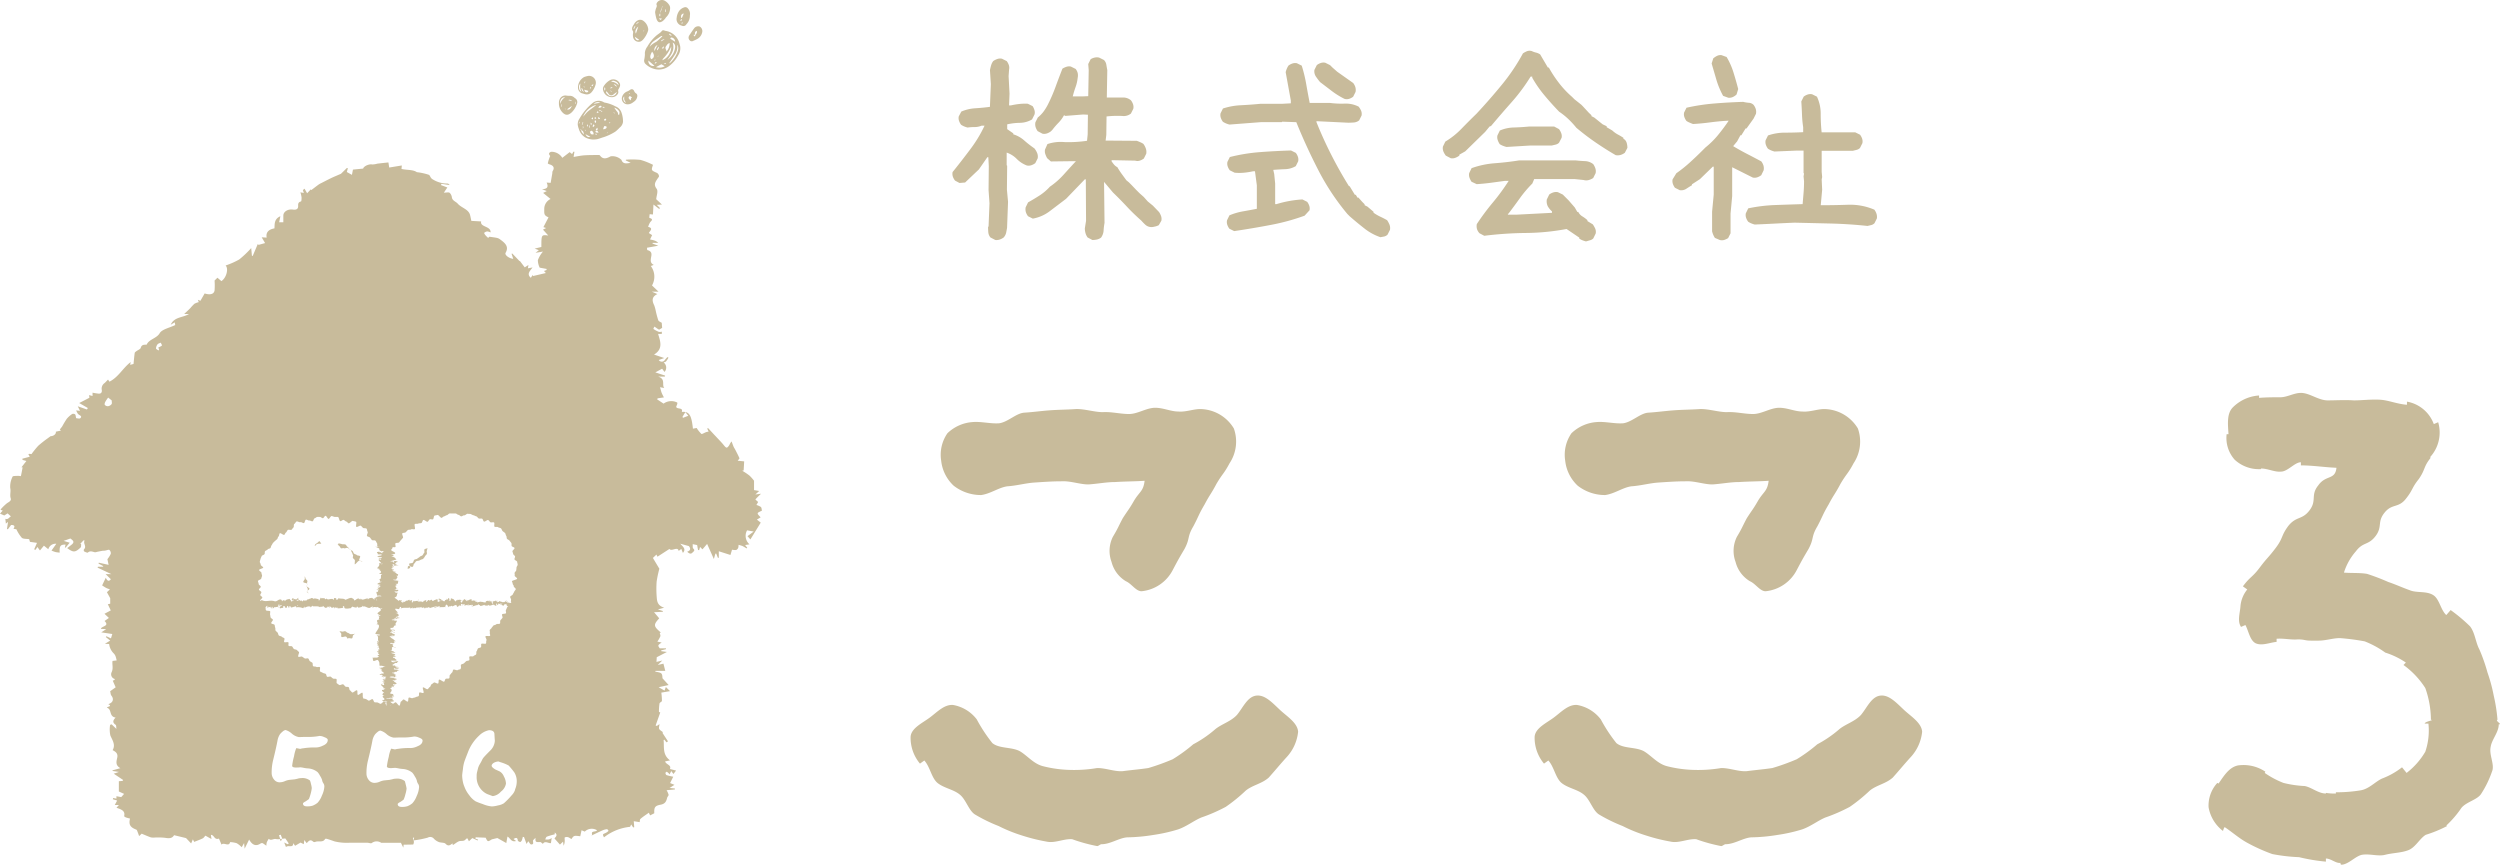
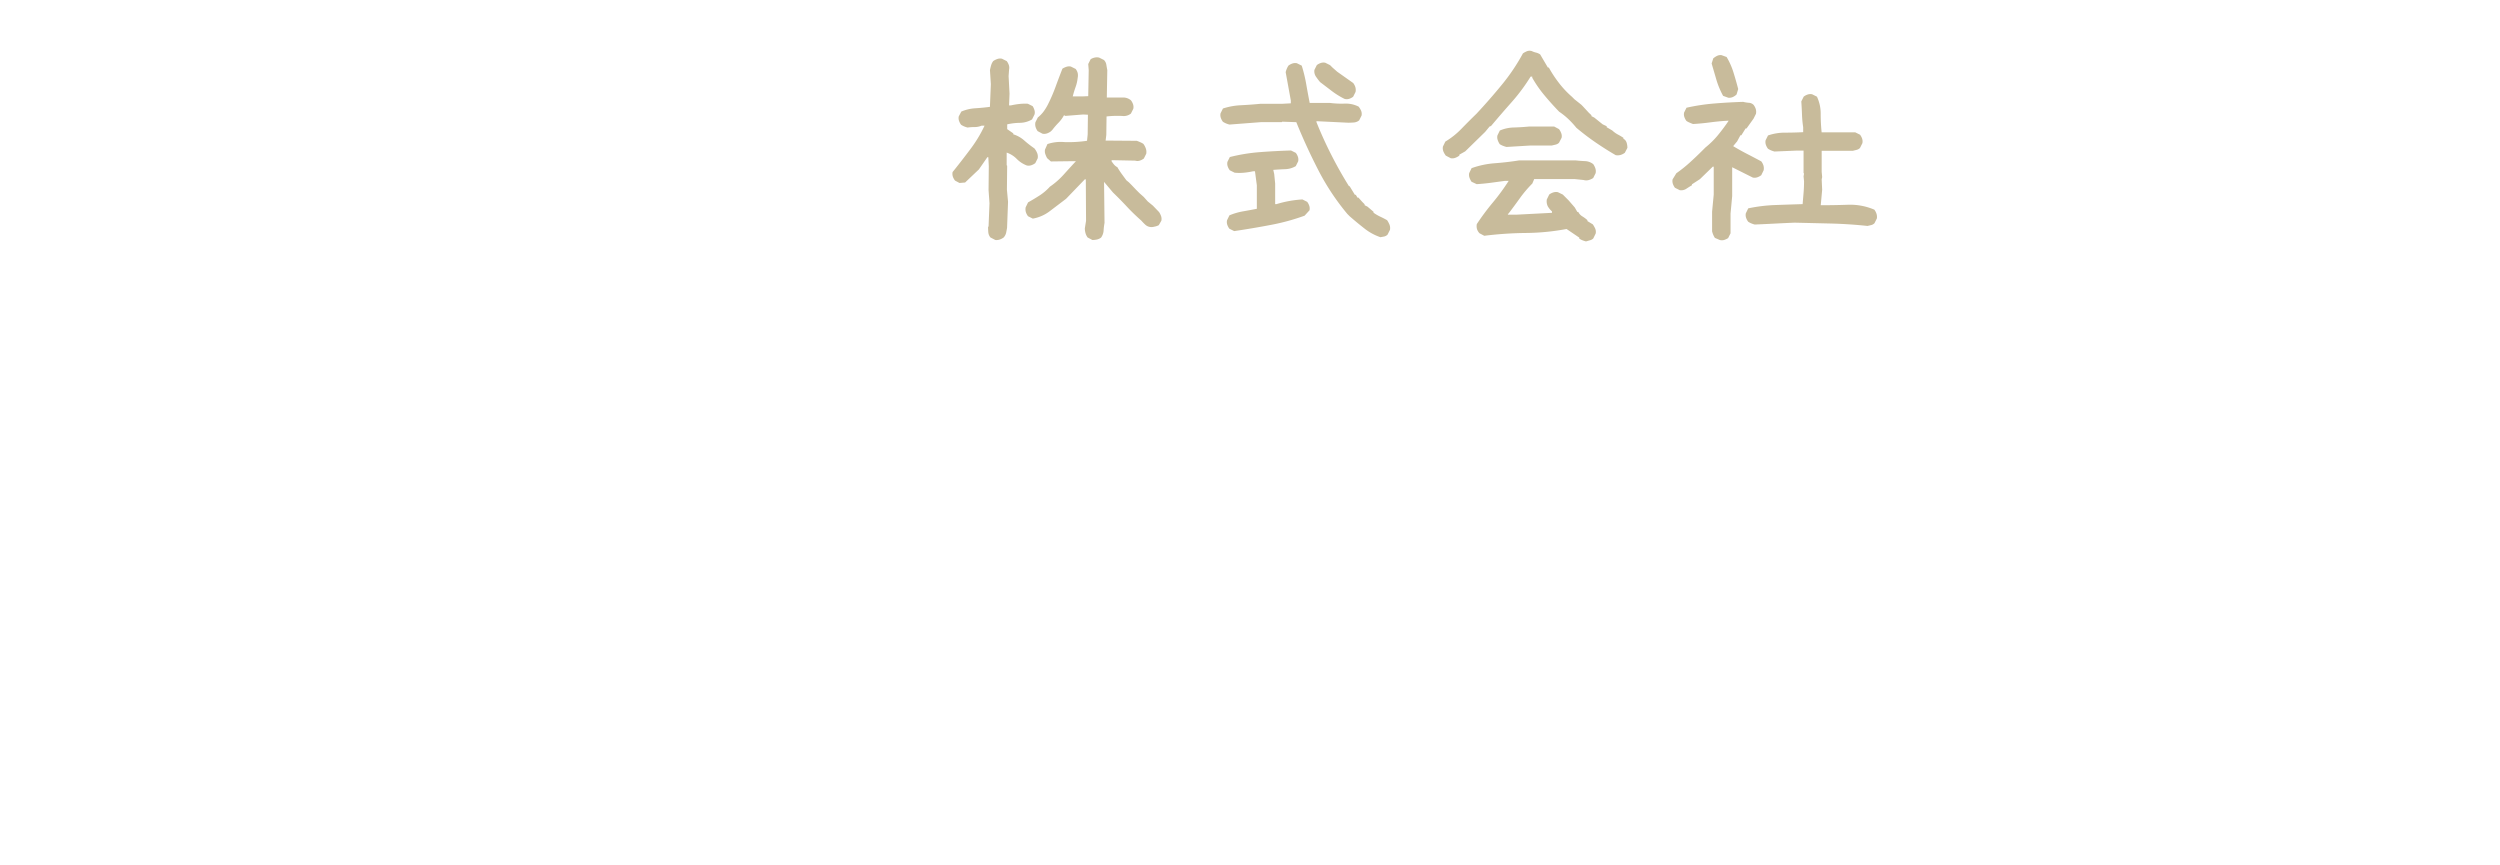
<svg xmlns="http://www.w3.org/2000/svg" data-name="コンポーネント 25 – 2" width="104.162" height="36.026">
  <defs>
    <clipPath id="a">
-       <path data-name="長方形 1414" fill="#c8bb9b" d="M0 0h31.742v35.363H0z" />
-     </clipPath>
+       </clipPath>
  </defs>
-   <path data-name="パス 711" d="M54.086 30.488c-.026-.364-.442-.624-.728-.884-.312-.286-.624-.65-.988-.624-.39.026-.572.494-.832.806-.26.286-.676.39-.936.624a4.809 4.809 0 01-.884.6 6.553 6.553 0 01-.858.624 9.2 9.2 0 01-1.014.366c-.338.052-.676.078-1.066.13-.338.026-.7-.13-1.066-.13a5.775 5.775 0 01-1.144.078 5.043 5.043 0 01-1.118-.156c-.39-.1-.65-.442-.962-.624-.338-.182-.858-.1-1.144-.338a6.486 6.486 0 01-.65-.988 1.588 1.588 0 00-.988-.6c-.364-.026-.65.286-.962.52s-.78.442-.806.806a1.68 1.68 0 00.39 1.118l.182-.13c.234.26.286.676.52.91.26.234.676.286.936.494.286.208.39.7.676.858a6.573 6.573 0 00.962.468 6.208 6.208 0 00.962.39 7.6 7.6 0 001.04.26c.338.078.728-.13 1.066-.1a6.81 6.81 0 001.04.286c.052 0 .13-.078.182-.078.364 0 .728-.26 1.066-.286a7.4 7.4 0 001.092-.1 6.721 6.721 0 001.04-.234c.364-.13.65-.364.962-.494a7.036 7.036 0 001.014-.442 6.76 6.76 0 00.832-.676c.286-.234.676-.286.962-.546.234-.26.468-.546.728-.832a1.831 1.831 0 00.494-1.076zm-2.678-12.636a1.661 1.661 0 00-1.326-.806c-.312-.026-.65.13-.988.1-.312 0-.624-.156-.962-.156-.364 0-.728.26-1.092.26s-.728-.1-1.092-.078c-.338 0-.728-.13-1.092-.13-.364.026-.728.026-1.092.052s-.728.078-1.092.1c-.338.026-.676.39-1.04.442-.364.026-.728-.078-1.092-.052a1.682 1.682 0 00-1.066.468 1.575 1.575 0 00-.26 1.144 1.666 1.666 0 00.52 1.04 1.846 1.846 0 001.144.39c.39-.052.728-.312 1.092-.364.39-.026.754-.13 1.118-.156.39-.026.754-.052 1.118-.052.39-.026.78.13 1.144.13.39-.026.754-.1 1.118-.1.39-.026.858-.026 1.222-.052-.052.442-.208.442-.442.832-.208.364-.234.364-.468.728-.208.39-.182.39-.416.78a1.319 1.319 0 00-.052 1.04 1.314 1.314 0 00.6.806c.234.1.416.416.65.416a1.644 1.644 0 001.3-.884c.234-.442.234-.442.494-.884.234-.442.1-.494.364-.936.234-.442.208-.468.468-.91.234-.442.26-.416.494-.858.26-.442.312-.416.546-.858a1.631 1.631 0 00.18-1.452zm28.678 12.636c-.026-.364-.442-.624-.728-.884-.312-.286-.624-.65-.988-.624-.39.026-.572.494-.832.806-.26.286-.676.39-.936.624a4.809 4.809 0 01-.884.6 6.553 6.553 0 01-.858.624 9.2 9.2 0 01-1.014.366c-.338.052-.676.078-1.066.13-.338.026-.7-.13-1.066-.13a5.775 5.775 0 01-1.144.078 5.043 5.043 0 01-1.118-.156c-.39-.1-.65-.442-.962-.624-.338-.182-.858-.1-1.144-.338a6.486 6.486 0 01-.65-.988 1.588 1.588 0 00-.988-.6c-.364-.026-.65.286-.962.52s-.78.442-.806.806a1.68 1.68 0 00.39 1.118l.182-.13c.234.26.286.676.52.91.26.234.676.286.936.494.286.208.39.7.676.858a6.573 6.573 0 00.962.468 6.208 6.208 0 00.962.39 7.6 7.6 0 001.04.26c.338.078.728-.13 1.066-.1a6.81 6.81 0 001.04.286c.052 0 .13-.078.182-.078.364 0 .728-.26 1.066-.286a7.4 7.4 0 001.092-.1 6.721 6.721 0 001.04-.234c.364-.13.65-.364.962-.494a7.036 7.036 0 001.014-.442 6.76 6.76 0 00.832-.676c.286-.234.676-.286.962-.546.234-.26.468-.546.728-.832a1.831 1.831 0 00.494-1.076zm-2.678-12.636a1.661 1.661 0 00-1.326-.806c-.312-.026-.65.13-.988.1-.312 0-.624-.156-.962-.156-.364 0-.728.26-1.092.26s-.728-.1-1.092-.078c-.338 0-.728-.13-1.092-.13-.364.026-.728.026-1.092.052s-.728.078-1.092.1c-.338.026-.676.39-1.04.442-.364.026-.728-.078-1.092-.052a1.682 1.682 0 00-1.066.468 1.575 1.575 0 00-.26 1.144 1.666 1.666 0 00.52 1.04 1.846 1.846 0 001.144.39c.39-.052.728-.312 1.092-.364.39-.026.754-.13 1.118-.156.39-.026.754-.052 1.118-.052.39-.026.78.13 1.144.13.39-.026.754-.1 1.118-.1.39-.026.858-.026 1.222-.052-.052.442-.208.442-.442.832-.208.364-.234.364-.468.728-.208.39-.182.39-.416.78a1.319 1.319 0 00-.052 1.04 1.314 1.314 0 00.6.806c.234.1.416.416.65.416a1.644 1.644 0 001.3-.884c.234-.442.234-.442.494-.884.234-.442.1-.494.364-.936.234-.442.208-.468.468-.91.234-.442.26-.416.494-.858.26-.442.312-.416.546-.858a1.631 1.631 0 00.18-1.452zm26.702 12.324h.052c0-.052-.13-.1-.13-.182h.026a6.836 6.836 0 00-.158-1.014 6.6 6.6 0 00-.26-.962 7.072 7.072 0 00-.338-.962c-.156-.286-.182-.7-.39-.962a6.924 6.924 0 00-.806-.676l-.182.208c-.234-.208-.286-.676-.546-.832-.286-.182-.7-.078-.988-.208-.286-.1-.572-.234-.884-.338a8.9 8.9 0 00-.884-.338c-.312-.052-.624-.026-.962-.052a2.44 2.44 0 01.494-.884c.312-.416.52-.234.832-.65.286-.39.052-.572.364-.962s.572-.182.884-.572.234-.442.546-.832c.286-.416.182-.494.494-.884l-.026-.026a1.519 1.519 0 00.338-1.456l-.182.078a1.462 1.462 0 00-1.118-.936v.13c-.39-.026-.754-.182-1.092-.208-.39-.026-.78.026-1.118.026-.39-.026-.754 0-1.092 0-.39 0-.754-.312-1.118-.312-.286 0-.572.182-.858.182s-.6 0-.884.026v-.1a1.7 1.7 0 00-1.092.494c-.26.26-.208.7-.182 1.118h-.078a1.362 1.362 0 00.338 1.066 1.49 1.49 0 001.092.39v-.026c.286 0 .572.156.832.13.286 0 .572-.39.832-.39v.13c.494 0 .962.078 1.482.1-.052.52-.442.286-.754.728-.338.416-.052.624-.364 1.04s-.546.234-.884.65c-.312.416-.208.494-.52.91s-.364.416-.676.832-.39.364-.7.78l.182.13a1.273 1.273 0 00-.286.728c-.026.286-.13.6.026.832l.182-.078c.13.234.182.624.416.754.26.13.6-.026.884-.052v-.13c.286-.026.6.052.884.026.286 0 .286.052.546.052h.316c.338 0 .676-.13.962-.1a9.59 9.59 0 01.962.13 3.847 3.847 0 01.858.468 3.3 3.3 0 01.858.416l-.1.1a3.53 3.53 0 01.91.962 4.027 4.027 0 01.234 1.326h.052c0 .026-.312.078-.312.156h.156a2.745 2.745 0 01-.13 1.17 3.084 3.084 0 01-.78.884l-.19-.234a3.164 3.164 0 01-.832.468c-.286.13-.546.442-.91.494a6.177 6.177 0 01-1.014.078v.052a2.237 2.237 0 01-.416-.026v.026c-.312 0-.6-.26-.884-.312a4.515 4.515 0 01-.884-.13 3.715 3.715 0 01-.78-.416l.026-.052a1.634 1.634 0 00-1.144-.26c-.364.078-.572.416-.806.754l-.052-.026a1.4 1.4 0 00-.364 1.014 1.588 1.588 0 00.6.988c.052-.182.078-.156.078-.156.312.208.6.468.936.65a7.474 7.474 0 001.04.468 7.328 7.328 0 001.118.13 7.715 7.715 0 001.116.186v-.13c.208 0 .416.208.6.182l.026.078c.312 0 .6-.364.884-.416.312-.052.676.078.962 0 .312-.078.65-.078.936-.182.312-.1.494-.494.754-.65a5.265 5.265 0 00.884-.364l-.026-.026a4.193 4.193 0 00.624-.728c.208-.26.676-.338.832-.6a4.2 4.2 0 00.442-.91c.13-.286-.13-.7-.052-1.04.05-.314.336-.6.336-.938z" fill="#c8bb9b" />
  <path data-name="パス 712" d="M45.514 10l-.2-.107a.568.568 0 01-.084-.171.7.7 0 01-.03-.21l.05-.312-.01-1.729h-.04l-.781.811-.659.5a1.65 1.65 0 01-.728.327l-.2-.1a.583.583 0 01-.088-.166.425.425 0 01-.01-.205l.1-.205q.244-.137.479-.288a2.173 2.173 0 00.43-.366 3.213 3.213 0 00.571-.5q.259-.288.513-.562h-.251l-.791.01-.156-.137a1.038 1.038 0 01-.078-.176.356.356 0 01-.01-.186l.1-.225a1.724 1.724 0 01.708-.083 5.227 5.227 0 00.942-.054l.027-.266.01-.82-.2-.01-.742.059-.054-.029a1.377 1.377 0 01-.229.313 3.187 3.187 0 00-.259.3l-.059.059a.583.583 0 01-.166.088.356.356 0 01-.186.01l-.2-.107a.583.583 0 01-.083-.163.425.425 0 01-.01-.205l.1-.2a1.333 1.333 0 00.249-.259 2.135 2.135 0 00.181-.3 6.891 6.891 0 00.313-.728q.137-.376.283-.747a.774.774 0 01.166-.078.356.356 0 01.186-.01l.2.1a.5.5 0 01.083.166.475.475 0 010 .205 1.613 1.613 0 01-.088.386q-.068.19-.117.386h.43l.215-.01.02-1.084-.02-.254.1-.2a.491.491 0 01.165-.068.417.417 0 01.19 0l.2.1a.354.354 0 01.1.2q.02.122.039.22l-.02 1.143h.669a.5.5 0 01.337.117.583.583 0 01.088.166.356.356 0 01.01.186l-.1.2a.478.478 0 01-.356.1 4.09 4.09 0 00-.659.02l-.01.771-.029.234 1.3.01q.078.029.146.059a.787.787 0 01.127.068.713.713 0 01.1.186.437.437 0 01.02.225l-.1.2a.568.568 0 01-.171.088.317.317 0 01-.19 0l-.977-.02-.01.039a1.21 1.21 0 00.107.146.435.435 0 00.137.107 3.217 3.217 0 00.176.273l.2.273.107.088.1.1.205.215.137.137.176.156.166.186.215.176.254.264a.739.739 0 01.088.176.356.356 0 01.01.186l-.107.186a.583.583 0 01-.181.062.425.425 0 01-.205.01.379.379 0 01-.186-.1q-.088-.083-.156-.161-.332-.293-.6-.581t-.581-.591L46 7.578l.02 1.709a2.561 2.561 0 00-.038.313.562.562 0 01-.107.3.429.429 0 01-.175.08.922.922 0 01-.186.02zm-4.043 0l-.205-.107a.385.385 0 01-.088-.21q-.01-.112-.01-.229l.02-.02.039-.967-.039-.547.01-1-.02-.371h-.039l-.352.508-.576.547-.234.02-.186-.1a.568.568 0 01-.091-.166.377.377 0 01-.01-.19q.371-.459.732-.942a5.522 5.522 0 00.6-.991H40.9a.736.736 0 01-.293.059 2.074 2.074 0 00-.293.02.966.966 0 01-.146-.049.787.787 0 01-.123-.065.583.583 0 01-.088-.166.356.356 0 01-.01-.186l.107-.2a1.754 1.754 0 01.586-.137q.313-.02.605-.059l.039-.947-.038-.585q.02-.1.049-.2a.557.557 0 01.088-.176.739.739 0 01.176-.088.356.356 0 01.186-.01l.2.1a.583.583 0 01.088.166.356.356 0 01.01.186l-.02.273.039.732-.02.488h.078a3.3 3.3 0 01.352-.059 2.115 2.115 0 01.352-.01l.2.1a.583.583 0 01.076.168.3.3 0 010 .186l-.1.2a1.028 1.028 0 01-.508.142 2.541 2.541 0 00-.527.063v.2l.254.176v.039a1.239 1.239 0 01.459.259 4.3 4.3 0 00.42.327.777.777 0 01.117.2.394.394 0 01.02.215l-.1.2a.583.583 0 01-.166.088.356.356 0 01-.186.01 1.171 1.171 0 01-.42-.273 1.066 1.066 0 00-.42-.264v.527l.02.02-.01 1 .047.503-.041 1.084q-.02.117-.039.21a.463.463 0 01-.1.19.583.583 0 01-.166.088.441.441 0 01-.183.02zm16.045-.117a2.211 2.211 0 01-.664-.361q-.313-.244-.615-.508l-.1-.1a9.88 9.88 0 01-1.209-1.824q-.508-.986-.918-2l-.586-.02-.02.02h-.879l-1.3.1a.966.966 0 01-.146-.049.787.787 0 01-.127-.068.583.583 0 01-.088-.166.356.356 0 01-.01-.186l.1-.2a2.811 2.811 0 01.757-.137q.405-.02.8-.059h.9l.371-.02v-.117l-.215-1.182a.966.966 0 01.049-.146.787.787 0 01.068-.127.583.583 0 01.166-.088.356.356 0 01.186-.01l.2.1a5.909 5.909 0 01.186.762q.068.391.146.791h.84a3.786 3.786 0 00.615.029 1.174 1.174 0 01.586.127.854.854 0 01.1.166.354.354 0 01.02.205l-.1.2a.4.4 0 01-.22.088q-.122.01-.239.01l-1.32-.064v.039q.273.684.615 1.357t.732 1.3l.039.02.215.352h.039l.068.117h.042l.156.176.1.1v.039l.117.059.254.215v.039a1.787 1.787 0 00.283.166q.146.068.283.146a1.01 1.01 0 01.1.186.394.394 0 01.02.215l-.1.2a.29.29 0 01-.137.078zm-6.094-.254l-.2-.1a.583.583 0 01-.088-.166.356.356 0 01-.01-.186l.1-.205a2.663 2.663 0 01.566-.166q.283-.049.576-.107v-.977l-.078-.586h-.078a3.161 3.161 0 01-.371.059 2.057 2.057 0 01-.4 0l-.2-.1a.583.583 0 01-.088-.166.356.356 0 01-.01-.186l.1-.2a7.369 7.369 0 011.26-.205q.645-.049 1.289-.068l.2.1a.583.583 0 01.088.166.356.356 0 01.01.186l-.1.2a.927.927 0 01-.449.127q-.254.01-.488.029l.039.176.039.391v.859h.059a4.617 4.617 0 01.518-.127 4.818 4.818 0 01.557-.068l.2.1a.583.583 0 01.088.166.356.356 0 01.01.186l-.205.225a8.936 8.936 0 01-1.387.381q-.756.145-1.547.262zm4.6-5.508A3.272 3.272 0 0155.5 3.8l-.5-.381a2.747 2.747 0 01-.176-.234.39.39 0 01-.059-.273l.1-.2a.583.583 0 01.166-.088.356.356 0 01.186-.01l.2.1.1.1.2.176.664.469a.583.583 0 01.088.166.425.425 0 01.01.205l-.1.2a.583.583 0 01-.166.088.356.356 0 01-.192.003zm10.058 5.938a1.173 1.173 0 01-.151-.049.717.717 0 01-.129-.069V9.9l-.53-.359a9.638 9.638 0 01-1.7.166 15.108 15.108 0 00-1.729.117l-.2-.107a.485.485 0 01-.1-.166.461.461 0 01-.01-.215 10.032 10.032 0 01.669-.9 8.8 8.8 0 00.659-.9h-.156l-.576.078q-.293.039-.6.059l-.215-.1a.739.739 0 01-.088-.176.356.356 0 01-.01-.186l.1-.205a3.661 3.661 0 01.972-.205q.513-.039 1-.117h2.374q.176.02.376.029a.586.586 0 01.347.127.739.739 0 01.088.176.39.39 0 01.01.2l-.1.2a.631.631 0 01-.181.084.386.386 0 01-.22 0l-.371-.039h-1.687l-.078.186a4.885 4.885 0 00-.518.61q-.234.327-.479.649h-.02v.039h.342l1.494-.078v-.059a.852.852 0 01-.176-.215.478.478 0 01-.039-.283l.1-.205a.568.568 0 01.171-.088.377.377 0 01.19-.01l.205.1.244.244.254.293.107.186h.039a.447.447 0 00.171.186 1.406 1.406 0 01.21.156v.039l.225.137a1.186 1.186 0 01.1.176.354.354 0 01.02.205l-.1.205a.29.29 0 01-.142.078zm-5.635-3.467l-.205-.107a.8.8 0 01-.1-.171.374.374 0 01-.02-.21l.1-.205a3.258 3.258 0 00.674-.537q.313-.322.625-.625.547-.586 1.05-1.2a8.206 8.206 0 00.884-1.313.917.917 0 01.176-.093.306.306 0 01.2 0 .718.718 0 00.166.059.522.522 0 01.176.078l.322.547h.039a4.9 4.9 0 00.42.64 4.015 4.015 0 00.547.581l.1.1.283.225.059.059.259.28.107.1v.039l.117.059.352.283.166.078V5.3l.234.137a1.085 1.085 0 00.224.163 2.562 2.562 0 01.239.142v.039l.059.039a.326.326 0 01.083.151.745.745 0 01.024.19l-.107.205a.568.568 0 01-.171.088.448.448 0 01-.21.01q-.42-.244-.84-.532a9.972 9.972 0 01-.8-.61 3.714 3.714 0 00-.337-.366 2.855 2.855 0 00-.376-.3q-.322-.332-.615-.684a4.919 4.919 0 01-.508-.732v-.049h-.068a7.625 7.625 0 01-.786 1.06q-.444.5-.864 1l-.059.02-.186.225-.83.811-.244.137v.039a.668.668 0 01-.171.093.345.345 0 01-.188.016zm2.324-.469a1.173 1.173 0 01-.151-.049.717.717 0 01-.132-.068.739.739 0 01-.086-.176.356.356 0 01-.01-.186l.1-.205a1.544 1.544 0 01.586-.127q.322-.01.625-.039h1.055l.2.107a.668.668 0 01.093.171.345.345 0 01.015.19l-.107.205a.29.29 0 01-.137.078l-.166.039h-.889zM71.656 10l-.205-.088a.787.787 0 01-.068-.127.966.966 0 01-.049-.146v-.82l.068-.713V6.943h-.039l-.205.2-.332.322-.332.215v.039q-.117.068-.234.146a.39.39 0 01-.273.059l-.2-.1a.583.583 0 01-.088-.166.356.356 0 01-.01-.186l.156-.254a5.643 5.643 0 00.557-.444q.264-.239.518-.493l.137-.137a3.544 3.544 0 00.532-.527q.239-.293.435-.586h-.059q-.352.02-.713.068t-.713.068q-.078-.029-.146-.059a.787.787 0 01-.127-.068.583.583 0 01-.088-.166.356.356 0 01-.01-.186l.1-.2a8.471 8.471 0 011.162-.176q.6-.049 1.2-.068a1.468 1.468 0 00.234.039.3.3 0 01.2.088.583.583 0 01.088.166.425.425 0 01.01.205l-.1.2-.293.41h-.039l-.176.283h-.039l-.137.254-.166.2q.293.176.586.327t.586.308a.583.583 0 01.088.166.425.425 0 01.01.205l-.1.205a.583.583 0 01-.166.088.356.356 0 01-.186.01l-.859-.43v1.2l-.068.732v.82l-.1.2a.774.774 0 01-.166.078.356.356 0 01-.181.002zm6.152-.586q-.723-.078-1.489-.1l-1.548-.037q-.469.02-.83.039t-.83.039a.966.966 0 01-.146-.049.787.787 0 01-.127-.068.583.583 0 01-.088-.166.356.356 0 01-.01-.186l.1-.205a6.607 6.607 0 011.094-.137q.527-.02 1.172-.039l.039-.469q.02-.234.02-.488l-.02-.2.02-.117-.02-.02v-.937h-.273l-.937.039a.966.966 0 01-.146-.049.787.787 0 01-.127-.068.583.583 0 01-.088-.166.356.356 0 01-.01-.186l.1-.2a2.127 2.127 0 01.713-.117q.381 0 .752-.02V5.3a4.53 4.53 0 01-.049-.527q-.01-.273-.029-.547l.1-.2a.583.583 0 01.166-.088.356.356 0 01.186-.01l.2.1a1.676 1.676 0 01.156.723 7.273 7.273 0 00.039.762h1.4l.2.1a.583.583 0 01.088.166.356.356 0 01.01.186l-.1.2a.29.29 0 01-.137.078l-.156.039H75.9v.879l.02.215-.02.1.02.43-.059.645q.557 0 1.133-.02a2.561 2.561 0 011.1.205.583.583 0 01.088.166.425.425 0 01.018.198l-.1.2a.29.29 0 01-.137.078zm-5.8-5.342l-.215-.078a3.461 3.461 0 01-.278-.664l-.2-.684.068-.215a.824.824 0 01.151-.1.334.334 0 01.19-.034l.215.078a2.944 2.944 0 01.283.635q.107.342.2.7l-.068.225a.515.515 0 01-.156.107.361.361 0 01-.19.03z" fill="#c8bb9b" />
  <g data-name="グループ 1531" clip-path="url(#a)">
-     <path data-name="パス 457" d="M28.4 1.065a.143.143 0 00.2-.056.5.5 0 00.144-.369.327.327 0 00-.078-.282A.134.134 0 0028.5.31a.412.412 0 00-.207.152.6.6 0 00-.1.283.277.277 0 00.2.321M28.4.982l-.01-.014c.006-.008.011-.021.019-.024a.153.153 0 01.042 0l.005.018-.056.02m.071-.424c0 .008.014.018.012.023q-.033.081-.069.161c0 .005-.017 0-.033.007-.016-.114 0-.139.09-.191m-.062.232c.007.072.006.072-.082.065l.082-.065m-2.322 3.55a.329.329 0 00.226-.035.708.708 0 00.1-.067.313.313 0 00.141-.234.119.119 0 00-.058-.117.183.183 0 01-.073-.092c-.041-.09-.11-.1-.187-.041a.458.458 0 01-.1.054.361.361 0 00-.226.265.242.242 0 00.172.266m.165-.458v.017h-.044v-.022zm-.04.146c.025-.03.053-.02.08 0a.414.414 0 01.046.037c-.028.022-.055.036-.04.074 0 .008-.022.027-.037.044a.381.381 0 00-.045-.067.053.053 0 010-.084m-.2-.013a.511.511 0 000 .14.528.528 0 00.075.121.135.135 0 01-.109-.109.125.125 0 01.031-.151m-.521.03a.279.279 0 00.232-.107.141.141 0 00.04-.134.125.125 0 01.02-.106.735.735 0 00.043-.087.175.175 0 000-.141.3.3 0 00-.4-.137.7.7 0 00-.269.258.2.2 0 00-.019.18.367.367 0 00.361.274m.142-.66a.194.194 0 01.139.17.426.426 0 00-.311-.155c.058-.064.117-.038.172-.016m.061.231l-.132-.107c.085.008.117.033.132.107m-.177.016a.089.089 0 01-.1.04.1.1 0 01.1-.04m-.039.186l-.017.009-.03-.053.015-.008.032.052m-.21-.013c.025.029.053.057.075.088a.135.135 0 00.219.035l.133-.1a.225.225 0 01-.274.17c-.072-.013-.11-.072-.159-.116-.014-.013-.01-.047-.014-.071l.019-.008m-.071-.172a.149.149 0 010 .141.12.12 0 010-.141M27.61.879a.662.662 0 00.1-.1c.02-.021.032-.05.053-.069a.536.536 0 00.157-.356.221.221 0 00-.028-.13.528.528 0 00-.207-.2.243.243 0 00-.318.1c-.01.02-.023.049-.015.064.033.062 0 .111-.02.164s-.026.1-.038.149a1.765 1.765 0 00.058.287c.064.168.145.166.259.09m.115-.486h.023q0 .053-.006.106h-.025l.007-.107m-.112-.136c-.006.049-.007.05-.045.053l.045-.053m-.046.055a.357.357 0 01-.067.229l.067-.229M27.5.554a.221.221 0 010 .135c-.04-.049-.04-.06 0-.135m.079.221c-.057.073-.075.07-.118-.014l.118.014m-.708 1.454a1.313 1.313 0 01-.031.265.193.193 0 00.068.183.818.818 0 00.537.222.731.731 0 00.441-.153 1.381 1.381 0 00.377-.45.537.537 0 00.077-.364c-.007-.041-.023-.081-.032-.122a.7.7 0 00-.568-.522c-.043-.005-.09-.036-.126-.025s-.061.064-.1.092c-.052.043-.109.08-.162.123a1.761 1.761 0 00-.379.462.511.511 0 00-.107.288m.507-.126c0-.067.011-.091.084-.159a.212.212 0 01-.084.159m.062.224l-.021.037-.014-.006.022-.036zm-.168-.2a.224.224 0 01.127-.252l-.127.252m.026.353a.053.053 0 01.018.014.335.335 0 01-.026.038c-.01-.012-.02-.021-.019-.023a.135.135 0 01.027-.03m.055.113l.013.024-.08.041c0-.055.031-.067.067-.065m-.018.207l.229-.122.138.085a.466.466 0 01-.367.037m.242-.783l.078-.091c.009.09 0 .106-.078.091m.394-.074a.606.606 0 01-.37.57.305.305 0 01.033-.07 1.641 1.641 0 00.337-.5m-.314.718l.1-.04c-.011.045-.037.067-.1.04m.576-.789a.326.326 0 01.017.236 1.108 1.108 0 01-.32.51.252.252 0 01-.051.025c.088-.129.172-.244.247-.364a.591.591 0 00.1-.369.061.061 0 01.011-.038m-.425.627c.151-.213.325-.416.217-.724a.185.185 0 01.107.18.722.722 0 01-.324.543m.322-.756l-.2-.126c.01-.057.049-.056.083-.044a.173.173 0 01.116.17m-.243-.338l.109.065c-.08.045-.088-.029-.124-.046zm-.134.522c.06-.081.077-.112.151-.129a.548.548 0 01-.132.352c0-.075-.084-.135-.019-.223m-.059-.289l-.141.086-.01-.016a.188.188 0 01.15-.07m-.413.048c.087-.054.17-.115.256-.172A.1.1 0 0127.6 1.5a.28.28 0 01-.03.04c-.066.062-.131.125-.2.183a1.115 1.115 0 01-.114.067 1.113 1.113 0 00-.116.084.8.8 0 00-.071.078.47.47 0 01.208-.264m-.142.777c-.064-.074-.055-.153.034-.311.112.13.1.263-.034.311m.134.278a.2.2 0 01-.253-.22l.253.22m-.9-1.294a.726.726 0 00.006.077.237.237 0 00.32.2.375.375 0 00.119-.1A1.027 1.027 0 0027 1.287a.226.226 0 000-.123.486.486 0 00-.191-.293.215.215 0 00-.229-.025.375.375 0 00-.168.168c-.054.087-.118.169-.042.282.024.035 0 .1 0 .151m.454-.189h.015l-.012.054h-.012l.009-.055m-.373.274l.181.128c-.07.049-.156 0-.181-.128m.144-.424l-.1.291c-.05-.084-.012-.2.1-.291m.039-.2l-.123.109c.012-.063.021-.071.123-.109m-.155.163l-.062.143L26.4 1.2a.148.148 0 01.087-.133m-2.109 4.655a.739.739 0 00.333.092 1.131 1.131 0 00.169-.014c.1-.025.189-.063.284-.089a2.18 2.18 0 00.432-.2.5.5 0 00.1-.074c.044-.039.087-.08.127-.123a.361.361 0 00.135-.24 1.146 1.146 0 00-.058-.367.428.428 0 00-.263-.278 1.5 1.5 0 00-.448-.156.1.1 0 01-.037-.016.4.4 0 00-.475.046 2.4 2.4 0 00-.527.629.417.417 0 00-.078.268.746.746 0 00.045.17.6.6 0 00.264.354m-.171-.3a.129.129 0 01.1.086c.008.03.014.062.021.093a.376.376 0 01-.124-.179m.078-.057v-.115c.03.044.03.045 0 .115m.081.046l.013-.008.028.03-.025.012-.016-.034m.025.176l.209.111c-.092.033-.159 0-.209-.115m.1-.406v.1c-.052-.037-.045-.063 0-.1m.05.045h.017c.007.036.031.071-.008.111l-.009-.112m.037.261l.068-.039a.152.152 0 01.085.152c-.1.01-.123 0-.154-.113m.043-.273l-.015-.1c.052.027.07.056.015.1m.016-.27l.049-.048.022.012v.07l-.068-.034m.124.3c-.01.022-.023.058-.072.034l.025-.09c.042.01.059.031.047.056m.133.079v.1l-.075.009a.13.13 0 01.075-.106m-.038-.608l.029-.081.063.043-.092.037m-.083.332a.039.039 0 01.026-.03.04.04 0 01.031.025.067.067 0 01-.038.084.453.453 0 01-.019-.079m0-.094l.009-.075h.023l.036.065-.069.013m.084.652c-.032.016-.049.006-.049-.042l.063.02c-.007.01-.009.019-.014.022m-.022-.09a.053.053 0 01-.027-.039c0-.008.018-.025.03-.027.045-.01.06 0 .1.077a.671.671 0 01-.105-.01m.142-.559c-.027.006-.06-.018-.057-.039a.24.24 0 01.018-.043.764.764 0 01.06.058.049.049 0 01-.022.025m.044-.335c-.029.007-.044-.006-.047-.033l.014-.017c.014.01.029.02.042.031s0 .018-.009.019m.774.006c.039.053.007.1.006.152l-.021.008c-.01-.017-.029-.033-.028-.05a.144.144 0 00-.048-.1c-.036-.046-.068-.095-.111-.156a.363.363 0 01.2.142m-.221.051l.045.035-.01.015-.043-.038.009-.012m-.136.437c-.036.028-.054.026-.065-.017l.065.017m-.112.406l.005.014-.042.015v-.012zm-.048-.226a.079.079 0 01-.03.06.525.525 0 01-.1.034l-.014-.017.04-.114a.224.224 0 01.065 0c.018.006.044.024.043.036m-.045-.347c.011 0 .027.027.025.032a.5.5 0 01-.053.063c-.018-.024-.035-.037-.037-.051s.039-.052.065-.044m-.042-.459l-.008.017-.084-.038c.064-.04.064.014.089.019m-.131.184a.1.1 0 010-.031.157.157 0 01.019-.032c.021.032.018.049-.016.063m0-.244c0 .015-.005.042-.016.046a.713.713 0 01-.11.025c.013-.07.047-.087.089-.09.013 0 .036.011.037.019m-.052-.147l-.271.046a.243.243 0 01.271-.046m-.194.1l.008.015c-.092.069-.185.137-.275.207a.914.914 0 00-.112.1c-.048.052-.091.108-.14.159a.837.837 0 01.519-.484m-.532.706l.018.006-.037.113-.021-.001.037-.113m-.074.335l-.021-.051c.039.011.038.029.021.051m-.07-.35l.017.005-.018.07-.022-.008.023-.067m-7.8 23.809l-.036.019c.008-.009 0-.02.033-.019m.221-4.354l.028.023-.033-.012zm-.172 3.673c-.01 0-.02 0-.023-.008a.03.03 0 01.023.008m.094-.129c.008 0 0 0-.007.007l.007-.007m2.056-2.771c-.011.007-.021.01-.006 0h.006M16.5 28.372l.03.026-.012-.007zm-.06.277h-.081c.05 0 .07-.013.081 0m-.023-1.516c.012.007 0 .009-.007.014.014-.006.008-.009 0-.012h.011m-.021-.181v-.007h.018zm.023-.618c.049.011.017.028-.033.034-.013-.007.026-.021.033-.034m.17 1.519c.007 0 .008.007 0 0m-.093-.5a.317.317 0 01.039-.005.214.214 0 01-.039.005m-.009-.371c.03.017-.082.015-.1 0zm3.381-1.971v.038c0-.023-.02-.033 0-.038m-.4-.028l.038-.014-.01.005zm-.248.055a.012.012 0 01-.012.011s0-.007.012-.011m.99.022l.028.015c-.013 0-.03 0-.028-.015m.884-.044c0 .009.028.025 0 .033-.022-.014-.017-.018 0-.033m10.592-3.466c-.17-.175-.17-.175.057-.274-.016-.059-.012-.123-.047-.156a.644.644 0 00-.184-.082l.072-.125c-.047-.044-.119-.1-.113-.108.069-.081.15-.155.233-.236l-.237.032.159-.146-.213-.038v-.389a1.7 1.7 0 00-.194-.218 2.732 2.732 0 00-.3-.2l.061-.01.022-.379-.27-.027c.034-.049.08-.087.072-.107-.053-.124-.118-.244-.18-.365-.019-.037-.046-.072-.062-.11-.031-.073-.056-.148-.084-.222a.511.511 0 00-.092.147c-.1.15-.124.145-.24 0-.088-.109-.19-.21-.286-.314-.04-.044-.082-.087-.123-.13l-.238-.258-.038.019.06.127a.621.621 0 00-.1.02c-.071.025-.18.094-.2.077a1.28 1.28 0 01-.2-.249l-.154.03c-.063-.583-.155-.72-.465-.7.076-.207-.24-.089-.23-.224.025-.056.065-.143.036-.167a.546.546 0 00-.564.047l-.27-.179.024-.042.26-.038a2.094 2.094 0 01-.094-.191c-.028-.073-.043-.149-.067-.234l.176.034c-.116-.132.073-.372-.255-.476h.278l.012-.042-.407-.134.282-.153.1.135a.268.268 0 00-.036-.394c.036-.016.08-.023.1-.047a.9.9 0 00.1-.152.176.176 0 00-.04-.027A1 1 0 0027.7 15a.151.151 0 01-.253 0l.228-.083-.425-.144c.389-.232.262-.552.169-.863a.638.638 0 00.152 0c.012 0 0-.059.006-.091a.324.324 0 01-.124.009 1.088 1.088 0 01-.226-.121c-.012-.008.025-.068.04-.1l.159.111a.229.229 0 00.041.016l.121-.074-.017-.211c-.04-.027-.125-.056-.144-.105a3.835 3.835 0 01-.107-.4 1.421 1.421 0 00-.063-.224c-.107-.216-.088-.361.132-.468l-.23-.1h.277l-.27-.259a.74.74 0 00-.05-.809l.122-.047c-.127-.064-.134-.152-.118-.27s.089-.288-.145-.345c-.016 0-.013-.069-.018-.1l.471-.085-.242-.089.006-.028h.233a.371.371 0 00-.161-.1c-.058-.019-.12-.03-.18-.044l.086-.18-.136-.087c.052-.1.2-.2-.03-.257a.993.993 0 01.078-.182c.049-.071.17-.136-.021-.19-.015 0 0-.1.008-.156l.136.012.022-.414.237.183.034-.033-.132-.137.213-.012-.238-.223c.011-.146.092-.336.017-.435-.14-.183-.043-.294.045-.431.021-.032.06-.069.054-.1a.187.187 0 00-.08-.128c-.247-.109-.249-.105-.17-.338a2.75 2.75 0 00-.522-.206 3.4 3.4 0 00-.605-.008l-.009.03.205.1c-.161.026-.321.065-.382-.121a.54.54 0 00-.451-.15c-.169.091-.32.146-.451-.042-.01-.015-.059-.012-.09-.012-.178 0-.357 0-.535.011s-.324.047-.468.069l.035-.215-.042-.005-.057.1-.1-.08-.307.237a.528.528 0 00-.467-.252c-.136.053-.077.122-.037.177a1.526 1.526 0 00-.1.306c0 .01.045.033.072.041.171.05.215.148.132.279-.019.029-.012.071-.018.106l-.067.386-.167-.013c.067.153.064.268-.194.278l.2.076-.152.078.309.253a.457.457 0 00-.263.406c0 .213-.02.275.178.358l-.213.408.113.038-.131.066.22.245c-.287-.035-.287-.035-.287.478l-.279.068.174.065-.138.111.31-.053a1.22 1.22 0 00-.213.359.725.725 0 00.077.312l.286.053v.045l-.109.041.079.085-.53.124-.018-.042-.079.116c-.182-.159-.036-.279.073-.431l-.193.037.021-.14-.154.1-.2-.264h-.019l-.3-.314-.03.013.071.211c-.189-.024-.368-.168-.319-.253.157-.273-.041-.42-.244-.569a.332.332 0 00-.126-.054c-.094-.019-.19-.03-.306-.047l-.052.049a1.273 1.273 0 01-.112-.111c-.024-.032-.063-.087-.051-.1a.218.218 0 01.13-.059.394.394 0 01.134.043c.021-.275-.448-.213-.392-.459l-.408-.023c-.02-.09-.034-.17-.055-.249-.064-.24-.361-.293-.512-.468-.073-.085-.218-.12-.243-.252a.328.328 0 00-.093-.2c-.045-.033-.147-.007-.242-.007l.144-.216-.265-.1.019-.052.342.052c-.026-.035-.06-.067-.09-.065a1.117 1.117 0 01-.607-.169c-.111-.055-.111-.167-.169-.194a2.413 2.413 0 00-.5-.109c-.157-.114-.415-.082-.64-.135l.014-.145-.526.086-.033-.212c-.151.016-.308.032-.464.051a.75.75 0 01-.212.033c-.136-.028-.356.076-.376.172l-.425.042-.043.219-.213-.119.044-.159L14.452 7l-.246.241c-.16.07-.3.126-.427.188s-.254.128-.381.193a.958.958 0 00-.125.069c-.1.074-.2.151-.3.227l-.026-.026-.151.16-.108-.191-.068.059.039.119-.143-.026a1.329 1.329 0 01.048.21c0 .059 0 .164-.026.171-.134.035-.114.128-.116.2 0 .143-.117.152-.225.137-.2-.027-.389.085-.392.249v.28h-.174l.051-.252c-.266.12-.234.322-.247.507-.257.046-.364.18-.324.384l-.207-.011.141.24-.269.074-.037-.032-.208.49h-.034l-.03-.324a4.186 4.186 0 01-.5.475 3.283 3.283 0 01-.567.251c.132.13.037.51-.175.651l-.166-.142-.119.118a2.726 2.726 0 010 .41c-.024.158-.183.2-.413.127l-.177.307-.106-.044.038.1a.7.7 0 00-.182.068 2.089 2.089 0 00-.172.183c-.073.074-.151.144-.256.244h.2c-.251.155-.613.113-.759.446l.167-.1.021.113c-.232.114-.551.176-.646.338-.132.225-.448.25-.545.481-.1 0-.209-.01-.246.131-.015.056-.121.093-.184.141-.026.02-.063.045-.067.071-.021.147-.033.295-.049.459l-.14.039.021-.118c-.329.251-.5.62-.884.818l-.06-.088c-.053.055-.093.1-.14.143a.28.28 0 00-.124.268c.023.107-.012.181-.125.175a2.521 2.521 0 01-.256-.04v.138l-.144-.037.014.11-.426.22.359.208-.036.062-.383-.134.093.189-.164-.017c.042.072.057.131.1.163.062.048.166.081.076.162-.033.029-.129 0-.172 0-.019-.078-.016-.13-.044-.162a.138.138 0 00-.12-.015 1.058 1.058 0 00-.226.2 3.689 3.689 0 00-.191.317 1.474 1.474 0 01-.1.126l.045.05-.211.045c.025.1-.109.192-.214.186-.052.038-.082.058-.11.08a4.852 4.852 0 00-.409.321 4.144 4.144 0 00-.278.343c-.008.01-.056-.006-.086-.007a.215.215 0 00-.048.011l.058.11-.309.082.011.05.158.045-.205.263h.049c-.023.123-.045.247-.073.369a.856.856 0 00-.116-.013c-.08.005-.218 0-.228.031a.9.9 0 00-.1.474c.037.15-.027.29.021.434.033.1-.072.146-.154.2a2.024 2.024 0 00-.256.248c-.007.007-.008.02-.012.03l.09.029L0 21.4l.178.078.139-.088.138.126c-.077.035-.112.144-.232.1l.021.2.091-.07-.045.291.036.018.136-.182c.092 0 .195.017.1.159l.121.02a1.488 1.488 0 00.226.355c.06.053.2.04.306.057l.033.112.293.042-.118.272.056.019.079-.119.107.145.165-.2.183.149a.309.309 0 01.333-.227l-.2.283a1.581 1.581 0 00.16.06c.058.014.119.018.18.026-.015-.277.03-.341.247-.335l-.03.119.031.008.169-.206-.251-.076.282-.1c.081.067.2.131.058.25-.061.05-.126.1-.193.15.256.19.333.187.558-.024.032-.03.017-.1.024-.145l-.038-.007.135-.146.05.006c-.081.124.1.241-.03.369a.079.079 0 00.009.086c.046.026.137.063.153.048.1-.091.2-.032.295-.013a.267.267 0 00.087-.017c.076-.015.152-.031.228-.044.036-.006.074 0 .111-.009.061-.009.149-.049.174-.028a.179.179 0 01.061.162 1.02 1.02 0 01-.141.224l.05.236-.41-.09-.011.038.2.106-.02.026h-.206l-.012.037.573.27H4.4l.219.211c-.075.1-.141.091-.212-.061l-.152.321c.057.035.107.07.162.1s.108.044.163.066l-.125.116.137.25v.23l-.1.021.123.258-.262.14.184.174-.182.127c.232.221-.14.21-.15.329l.219.01-.205.135.46.068-.056.182-.191-.089-.024.034.184.148-.221.134.177.008a.647.647 0 00.2.4.4.4 0 01.063.1c.02.052.031.107.051.183l-.172.021c-.029.141.042.3-.038.468a.2.2 0 00.115.28c.007 0 .009.018.017.038l-.086.038.121.276-.229.163c.02.077.017.139.05.181.119.149.067.3-.129.356.184.1-.033.094-.058.149.223.068.076.366.364.412-.1.1-.15.2 0 .3.033.022.021.1.034.173l-.2-.191-.063.021a1.179 1.179 0 00.011.446c.087.2.224.387.093.608.147.075.228.15.192.317-.03.138-.092.313.132.433l-.334.093.014.025.259.039-.215.074.39.261-.022.039-.156.013v.428l.219.1-.12.134-.2-.037v.1l-.135-.026-.016.052.181.054-.1.187h.172l-.1.114c.179.065.378.116.319.349 0 .014.051.046.085.058a1.555 1.555 0 00.16.043c-.062.253.008.364.259.46.035.013.047.077.065.118s.037.1.055.152l.107-.1c.128.053.254.11.385.155a.589.589 0 00.169.005 2.736 2.736 0 01.418.012c.165.029.3.031.377-.109l.5.121.212.223.072-.171.055.107c.126-.051.244-.093.354-.146.042-.02.068-.067.114-.114l.253.141-.026-.174c.149 0 .137.228.337.154l.107.254c.087-.118.314.108.356-.107a1.118 1.118 0 01.276.046.969.969 0 01.208.167l.1-.174.023.235.187-.38c.143.252.3.286.489.157.017-.012.049-.006.074-.009l.155.108a.6.6 0 01.018-.142.938.938 0 01.083-.146c.091.1.193-.016.3.011a.519.519 0 00.177 0l-.053-.161.082-.018c0 .058.048.111.052.169.043-.006.087-.012.132-.015l.144.21-.052.03-.14-.073.074.192c.094-.1.312.059.3-.165l.08.112.226-.134.136.066.021-.172.1.129c.081-.083.146-.178.268-.063a.1.1 0 00.083.015c.129-.064.327.042.416-.125.006-.012.063-.013.091 0 .1.029.206.066.3.1a2.2 2.2 0 00.661.055c.231.005.462 0 .693 0 .069 0 .161.04.2.014a.334.334 0 01.394-.009h.82l.1.2.013-.124c.143 0 .269 0 .393-.006.017 0 .038-.078.035-.119a.91.91 0 00-.042-.149c0-.005.026-.016.05-.029l-.014.125a3.84 3.84 0 00.586-.115.2.2 0 01.259.052.586.586 0 00.2.132c.088.034.227.017.277.069.12.128.2.057.29-.013l.017.071c.108-.062.214-.169.322-.171s.176-.006.229-.088c.007-.01.033-.011.06-.019l.058.119.142-.132.221.1.021-.037-.112-.039.008-.057.417.017c.088.176.088.175.252.073a.189.189 0 01.052-.015l.184-.045.373.209.048-.269c.12.057.148.243.36.185l-.108-.084c.109-.065.167-.066.179.061 0 .025.063.057.1.065.016 0 .056-.044.07-.074a.87.87 0 00.039-.142l.051.011.105.286.07-.115c.044.052.083.135.122.135.112 0 .082-.074.075-.146 0-.04.067-.087.105-.13-.008.175.007.185.193.175.037 0 .077.05.115.076.091-.147.226-.013.336-.03l.031-.215a.4.4 0 01-.113.061.741.741 0 01-.159 0c.023-.04.035-.1.073-.117a2.837 2.837 0 01.326-.095v-.078c.171.129-.009.21-.007.254l.224.251.13-.125.023.173a.481.481 0 00.045-.243c0-.037-.011-.1.008-.106a.214.214 0 01.14-.006.56.56 0 01.13.079c.106-.153.106-.153.37-.119l.055-.251.133.057a.416.416 0 01.51-.057c-.036.085-.268.006-.2.18l-.033.043c.155-.073.309-.15.466-.219a.615.615 0 01.186-.049c.018 0 .065.067.06.073a.437.437 0 01-.126.088c-.123.054-.125.051-.062.18a2.1 2.1 0 011.086-.438l.048-.1.081.124.045-.009-.019-.25.246.039c.011-.048 0-.109.034-.136.1-.089.222-.165.348-.256l.053.111.174-.089c-.011-.24.023-.312.261-.356.2-.037.241-.149.275-.289.011-.045.067-.088.06-.127a.775.775 0 00-.084-.188l.345-.031v-.041l-.218-.022.2-.13-.181-.074.132-.264a2.807 2.807 0 01-.278-.067c-.027-.009-.044-.057-.048-.089 0-.016.035-.036.054-.055.025.02.051.038.074.059a.507.507 0 01.045.057l.069-.142.092.124.109-.144-.255-.065c.076-.171-.174-.186-.2-.317l.2-.04-.035-.033c-.275-.23-.2-.535-.229-.818l.032-.014.089.112.061-.043-.23-.352.021-.028c-.063-.053-.135-.087-.157-.137s.005-.116.013-.2l-.111.076-.05-.019.193-.545s-.055-.012-.055-.021a2.178 2.178 0 01.024-.353c.007-.04.1-.07.1-.107a2.513 2.513 0 00-.025-.343l.362-.062-.173-.172-.056.15-.245-.142.417-.09-.255-.28c-.009-.048 0-.149-.048-.2s-.169-.057-.257-.082l.012-.029h.407l-.076-.3-.235.055.187-.185-.242.057.011-.195.423-.219-.237-.034v-.032l.2-.051v-.035h-.262c-.086-.124-.086-.124.081-.242l-.179-.037a1.335 1.335 0 00.124-.22c.014-.042-.015-.094-.024-.142l.047-.017c-.311-.262-.318-.321-.07-.592l-.215-.254.366-.018v-.032l-.205-.066.261-.073c-.3-.092-.3-.293-.314-.482a4.211 4.211 0 010-.606 4.549 4.549 0 01.113-.535l-.269-.449.147-.141.043.089.5-.324c.085.125.349-.126.383.084l.11-.084.067.165c.147-.166 0-.255-.112-.384l.359.1c.083.1.08.186-.068.234.089.088.163.115.239.017.058-.046.084-.083.013-.149-.035-.033-.016-.111-.023-.182l.185.038.038.208h.046l.038-.13.1.1.194-.226.281.63.063-.223.034-.006.071.177h.038v-.272l.485.155.066-.221a.546.546 0 00.171.014.164.164 0 00.086-.09.4.4 0 00.014-.125 1.158 1.158 0 01.163.049 1.808 1.808 0 01.171.1l.027-.028-.086-.113.181-.03a.469.469 0 01-.1-.583l.277.051-.259.192.12.136.431-.7-.16-.126.149-.09M4.649 16.838a.235.235 0 01-.148.087.165.165 0 01-.134-.056c-.019-.026 0-.093.023-.132a1.6 1.6 0 01.116-.172l.148.117c0 .053.02.12-.005.156M6.744 14.4a.449.449 0 01-.146.072l.029.108-.027.02c-.035-.028-.1-.056-.1-.082a.314.314 0 01.063-.171c.029-.036.088-.048.134-.07.019.042.059.1.047.118m4.129 10.678l-.009-.044-.013.015a.068.068 0 01-.01-.019c-.009-.037.094-.093.088-.132s-.081-.065-.085-.1.047-.078.045-.117-.1-.074-.1-.113.075-.076.076-.115-.092-.081-.089-.12-.03-.081-.027-.119.133-.067.137-.105.028-.075.032-.112-.027-.081-.023-.119-.1-.087-.1-.124.169-.067.172-.1-.111-.085-.105-.124-.045-.088-.037-.126.021-.08.031-.117.033-.076.046-.112.1-.049.119-.084 0-.083.022-.117.089-.044.109-.077.1-.03.119-.063.018-.076.042-.106.034-.068.061-.1.052-.055.081-.081.057-.051.088-.075.026-.091.06-.113.023-.117.058-.137.141.083.178.068.041-.087.08-.1c.026-.032.039-.066.066-.1s.134.011.164-.016.044-.066.076-.091 0-.128.038-.15.055-.08.091-.1.124.044.162.028.108.05.147.037.043-.133.084-.142.095.041.136.035.091.038.133.035.056-.12.093-.127.07-.051.107-.056.079 0 .117 0 .081.054.119.052.073-.1.112-.1.084.122.122.129.088-.119.13-.118.088.033.13.035.089 0 .131 0 .058.17.1.177.1-.062.138-.053.07.057.11.068.063.062.1.075.14-.116.179-.1.092.016.129.035-.021.193.015.214.151-.072.185-.049.058.063.091.089.117.005.147.033.019.1.046.129-.052.148-.024.179.092.032.12.062.049.067.077.1.126 0 .155.034.037.07.061.1v.005c.026.028 0 .094.019.129a.191.191 0 01-.081-.015c0 .018.037.02.083.02v.006c.015.017.06.012.1.01-.012.016-.1 0-.15.016.031.023.139.041.134.058a.168.168 0 01-.051 0c.094.024 0 .072.122.1h-.029.136l-.017.02h-.013.01l-.006.022c-.059 0-.014-.023-.085-.023.017.013.046.028.069.041a.288.288 0 00-.027.035c-.026-.013-.008-.036-.078-.015l.041-.038c-.17.026.012-.021-.17 0-.031.044.055.05.024.094.06.01.089 0 .149.007.108.063-.272.049-.128.1.072.012.209.017.136.05l-.122-.011c-.012.043.176.025.093.069-.048-.008-.04-.034-.055-.027-.1.029.069.021.069.043h-.108c.017.046.1.1.115.147a.225.225 0 00-.1 0c.054.064-.013.136-.077.2l.093.023a.1.1 0 01-.06 0c-.035.024.059 0 .1.013.007.014-.054.018-.082.009.079.042.171.121.071.165l-.031-.002c-.038.035.191.039.1.071l-.017-.006c-.04.075.045.159-.1.216.135.011-.06.075.128.079-.093.043-.126.031-.189.091-.009.016.117.024.137.044h-.1l.1.027-.117.015.025.019s0 .005.011.007l-.011-.007a.137.137 0 01.072-.015c.044.029-.068.072-.119.072l.083.069a.194.194 0 01-.078-.022c.1.037-.1.007-.012.041a.379.379 0 01.078 0c-.059.017-.06.055-.035.084l-.068-.005c-.017.052.032.109.031.166a.231.231 0 01.16 0l-.1.007c.064.011.039-.018.118 0-.012.022-.118.015-.152 0l.036.026c-.031 0-.047 0-.087-.006.064.011-.1.045.008.061h-.031a.124.124 0 000 .03c-.028-.011-.012-.037-.042-.058.007.032-.018.047-.048.034l.042.042c-.073.048-.063-.077-.137-.028l.023-.029c-.038.017-.14 0-.177.073-.007-.011-.016-.035 0-.042-.091-.011-.2.078-.272.033l.007-.022c-.017.007-.029.042-.051.019 0-.009.007-.022 0-.024s-.045.039-.067.026l.019-.025c-.089-.029-.136.061-.21.076 0-.066-.07-.087-.1-.1v-.009c-.1-.008-.175.054-.271.08-.059-.071-.2-.03-.3-.07.015.012 0 .051-.019.058-.022-.013-.062.045-.058-.015h.008c-.017-.059-.063-.043-.1-.045l-.006.079c-.094-.114-.246.042-.3-.06-.023.02-.051.02-.073.039v-.042a.467.467 0 00-.172-.006l.016-.03c-.044 0-.055.122-.1.124l-.012-.063c-.076 0-.154-.054-.229 0 0-.009 0-.027.016-.03-.036 0-.139-.043-.126.044 0-.056-.079-.006-.12.019l.006-.042c-.035.053-.036.068-.084.082a.016.016 0 010-.024c-.027-.006-.026.038-.067.018l.017-.026c-.039 0-.036.011-.058.042s-.075-.01-.081-.048c-.005.023-.027.053-.05.043a.028.028 0 01.01-.027c-.066-.028-.1.048-.143.007a.038.038 0 00-.008-.025.363.363 0 01.091.006c0-.038-.042-.045-.009-.1-.034.029-.092.092-.133.074a.056.056 0 01-.005-.013.025.025 0 00-.026.006.083.083 0 00-.034-.012c0-.032-.048-.017-.07-.019 0 .042-.026.035 0 .07 0 0 0-.005.018-.007h-.006l.008.009.005-.013h-.008a.022.022 0 00.009 0h.053c-.017.021-.034.039-.057.016a.905.905 0 01-.03.068c-.029-.058-.085-.09-.092-.126-.064.023-.152.016-.192.094-.018.01-.021-.023-.028-.035.011-.008.023-.007.029-.018-.037.02-.109.008-.117.063-.046-.025.026-.051-.037-.042l.009-.017c-.125-.088-.2.14-.341.028.01.007.014.01.016.019-.158-.05-.325.047-.481-.032-.044-.016-.049.019-.076.045m5.109-1.561c-.02 0-.038.011-.065.02a.055.055 0 000-.026c.031 0 .063 0 .061.006m-.066-.041l-.005-.015.007.015m-.2 1.554L15.68 25c-.011-.017 0-.021.012-.027l.023.052m-3.29.223a.253.253 0 00-.038 0c0-.015 0-.029.009-.029s.016.018.029.03m-.089 0h-.022.022m-.078-.28h-.025v.005a.081.081 0 01.006-.021c.014-.006.019 0 .021.011m1.181 6.109a.672.672 0 01-.288.071 2.758 2.758 0 00-.5.031.708.708 0 00-.148.028c.008 0-.046-.01-.16-.033a1.468 1.468 0 00-.094.341 2.553 2.553 0 00-.079.4c.005.03.028.053.079.061a.458.458 0 00.148.005.5.5 0 00.107-.008 1.049 1.049 0 01.158.025 1.294 1.294 0 00.186.023.713.713 0 01.382.153.7.7 0 01.1.15.855.855 0 01.087.171.329.329 0 00.064.158.238.238 0 01.031.125 1.015 1.015 0 01-.1.369.919.919 0 01-.184.306.81.81 0 01-.206.12.745.745 0 01-.229.028c-.115 0-.171-.041-.171-.117 0-.023.036-.053.107-.089.076-.051.122-.084.14-.1a1.8 1.8 0 00.071-.214 1.368 1.368 0 00.048-.245 1 1 0 00-.031-.158.946.946 0 00-.043-.153.509.509 0 00-.377-.1.436.436 0 00-.138.023c-.053.013-.094.02-.117.026l-.227.023a.717.717 0 00-.2.059.561.561 0 01-.219.043.286.286 0 01-.219-.115.419.419 0 01-.1-.27 2.115 2.115 0 01.064-.553c.077-.313.143-.6.189-.851a.685.685 0 01.1-.224.9.9 0 01.11-.107.245.245 0 01.115-.059.673.673 0 01.257.145.6.6 0 00.291.148c.046 0 .117 0 .217-.005h.219a2.351 2.351 0 00.428-.041.458.458 0 01.194.046c.1.036.153.074.153.12 0 .107-.071.186-.212.242m1.689-2c-.038-.016 0-.191-.036-.208s-.149.106-.186.088 0-.171-.039-.189-.157.109-.194.09-.058-.068-.094-.087-.026-.116-.062-.136-.1 0-.131-.024-.053-.069-.088-.09-.132.046-.167.025-.068-.049-.1-.071.012-.155-.022-.178-.1 0-.138-.021-.061-.052-.095-.075-.119.022-.152 0-.027-.1-.061-.12-.087-.02-.12-.042-.077-.033-.11-.056.02-.16-.013-.182-.113.014-.146-.009-.1-.007-.131-.03-.005-.124-.038-.147-.071-.039-.1-.063-.034-.084-.067-.108-.118.016-.15-.008-.068-.044-.1-.069-.131.026-.163 0 .055-.179.024-.2-.057-.054-.088-.08-.093-.018-.123-.045-.041-.07-.07-.1-.116 0-.145-.028.013-.117-.015-.145-.143.017-.17-.012.031-.125.005-.155-.082-.036-.107-.066-.1-.026-.125-.057-.025-.079-.047-.111-.064-.054-.085-.087 0-.09-.018-.124-.009-.081-.027-.116-.119-.032-.136-.068.082-.114.066-.15-.079-.052-.092-.089-.01-.076-.022-.113.013-.109 0-.147c-.03-.027-.144-.009-.17-.039s-.007-.081-.024-.115c.014-.037.048-.052.068-.082.037.056-.022.069-.011.123 0-.047.063-.047.051-.087.028.035.024.017.038.065 0-.073.026-.012.049-.057.04.036.01.068.055.046.021.022-.018.048-.018.048.045 0 .021-.054.031-.085.054-.016.025.04.043.069.034-.015.059-.065.085-.063 0 .009.007.012 0 .024.036-.044.106 0 .147-.057a.039.039 0 01.005.014.26.26 0 01-.006-.075c.02 0 .038-.035.045 0-.012 0-.013.013-.019.025l.021-.016c.019.052-.029.018-.029.056.042-.017.09-.06.121-.045.007.051-.074.017-.032.062l-.049-.019c.038.08-.03-.006 0 .08.065.015.072-.026.137-.011.015-.028 0-.042.01-.07.092-.051.072.127.139.06.017-.034.024-.1.072-.064l-.016.057c.062.006.036-.082.1-.044-.012.023-.049.019-.04.026.042.045.03-.032.063-.032l.007.051c.067-.008.14-.045.214-.054 0 .015-.017.031 0 .047a.516.516 0 01.288.036l.034-.044c.008 0 .015.02.006.028.035.017 0-.028.019-.045s.026.025.014.038c.062-.037.176-.08.241-.033l-.013.013c.05.018.057-.09.1-.049l-.009.008c.11.019.231-.021.315.045.016-.063.109.028.116-.06.063.044.045.059.133.089.023 0 .035-.055.064-.064v.046l.04-.048.021.055.027-.012a.036.036 0 01-.021-.034c.043-.021.1.032.105.056l.1-.039c0 .018-.019.025-.033.037.054-.047.01.048.059.005-.007-.01 0-.027 0-.037a.129.129 0 00.122.016l-.008.032c.075.008.158-.015.242-.015-.03-.015-.023-.07 0-.075l.01.049c.016-.03-.026-.018.007-.055.032.005.021.055 0 .071l.038-.017c0 .014-.007.022-.009.041.016-.03.066.049.089 0v.014c.084 0 .122-.016.191-.019 0-.042.028-.033.048-.067a.528.528 0 00.167.043c.043-.021.012-.036.032-.06 0 .038.064.035.032.062a.583.583 0 00.185-.039c-.01-.016-.021-.022-.015-.035s.038.016.036.034c.1-.057.239.111.321.032l.085-.042c.039.007-.024.029.005.052.092-.064.145.009.221-.033a.087.087 0 00.073.049l.029.029a.2.2 0 01.076-.011c.013.012-.034.026-.073.025h-.008c.122.071-.238.164-.068.22h-.008l.089.058c-.014.027-.061-.016-.112 0 .136.063-.02.1.071.152-.241.04.017.143-.137.2h.057c.056.014-.032.017-.045.027.044 0 .051-.015.082-.007.068.119-.083.246-.134.368-.015.045.293.025.158.082l-.105-.016c.126.09 0 .184.1.272-.024-.005-.056-.005-.055-.014-.076.019 0 .069.059.069-.007.014-.056 0-.088.012s.1.047.022.057a.05.05 0 01-.031-.009c.037.012-.009.057.079.045-.042.033.039.063-.013.09h-.023l-.039.022a.217.217 0 00.062-.018c.1.017-.047.057.092.062-.144 0-.116.058-.048.079-.043-.007-.045.018-.105.01 0 .024.029.046.1.042-.172.044.139.089-.082.113.026.023.047.046.068.068-.03.01-.06.037-.092.036a.553.553 0 01-.092 0c-.032.006-.059 0-.091.005.033.023.011.11.045.133s.146-.058.18-.036a.253.253 0 01.053.069h-.011c.059.06-.013.117.065.171a.093.093 0 01-.039-.012c0 .011-.021.025.044.023l-.018-.01c.095-.017.2.042.248.044-.187-.018-.047.053-.283.025a.182.182 0 00.087.014c-.013.01-.038.014-.088 0 .035.038.1.025.1.059-.032 0-.044-.007-.081-.011.062.017.123.035.1.064-.019 0-.044 0-.043-.007.01.05.164.085.1.14-.137-.016-.045.019-.164.022l.035.03.058-.012c0 .026.084.049.046.071l-.049-.019.022.048.045-.027c.061.026.15 0 .117.032-.012-.007 0 .026-.071.039.038.013.078.026.048.045s-.131 0-.157 0c.1.013.027.06.133.077a.51.51 0 00-.1 0l.081.011a.152.152 0 01-.088.012c-.015.036.151-.012.086.031a.171.171 0 01-.031-.009c-.034.043.051.083.012.122-.12.012-.029-.035-.13-.021.022.057.143.118.115.173l.013-.01c.169.008-.083.041 0 .069a.3.3 0 00-.075-.007c-.027.038.042.077.095.134l-.043-.007c-.039.022-.022.058-.042.082.043.007.036.021.1.013-.247.074.132.141-.073.207 0-.008-.038-.019-.038-.012l.04.056a.354.354 0 00.1-.019c.044.007.077.023.077.037a.158.158 0 00-.106 0 .032.032 0 00-.016-.013c-.04-.01-.119.107-.16.1s-.077-.039-.117-.052-.09 0-.13-.014-.046-.113-.086-.127-.123.075-.162.06-.072-.049-.111-.064-.085-.017-.124-.034m.944.245c-.007-.021-.014-.044-.022-.064.044 0 .111 0 .061.027h-.039c.02.015.071.029.06.045-.043 0-.053 0-.061-.006m.041.049H16.1c-.011 0-.02-.015-.027-.031.032.011.059.022.034.033m-.069-.129h.009-.008m1.35 1.834a.67.67 0 01-.285.071 2.771 2.771 0 00-.5.031.786.786 0 00-.148.028c.008 0-.046-.01-.158-.033a1.246 1.246 0 00-.1.341 2.94 2.94 0 00-.079.4c.005.03.031.053.079.061a.458.458 0 00.148.005c.094-.005.127-.008.107-.008a1.113 1.113 0 01.161.025 1.231 1.231 0 00.183.023.713.713 0 01.382.153.7.7 0 01.1.15.73.73 0 01.087.171.329.329 0 00.064.158.238.238 0 01.031.125 1.015 1.015 0 01-.1.369.919.919 0 01-.184.306.769.769 0 01-.206.12.745.745 0 01-.229.028c-.115 0-.171-.041-.171-.117 0-.023.036-.053.107-.089a1.391 1.391 0 00.14-.1 1.153 1.153 0 00.071-.214 1.225 1.225 0 00.051-.245 1.148 1.148 0 00-.033-.158 1.565 1.565 0 00-.041-.153.52.52 0 00-.38-.1.436.436 0 00-.138.023c-.053.013-.092.02-.117.026l-.227.023a.7.7 0 00-.194.059.561.561 0 01-.219.043.294.294 0 01-.222-.115.419.419 0 01-.1-.27 2.115 2.115 0 01.064-.553c.077-.313.143-.6.189-.851a.645.645 0 01.1-.224.625.625 0 01.11-.107.231.231 0 01.112-.059.677.677 0 01.26.145.6.6 0 00.288.148c.048 0 .117 0 .217-.005h.219a2.331 2.331 0 00.428-.041.475.475 0 01.2.046c.1.036.15.074.15.12 0 .107-.069.186-.212.242m1.8-3.221c-.031.026-.093.021-.125.047s-.147-.043-.179-.019-.023.1-.056.121-.049.068-.083.092-.005.128-.04.15-.105 0-.14.02-.034.1-.069.118-.172-.106-.207-.085-.006.141-.042.161-.133-.06-.169-.04-.063.052-.1.07-.039.1-.076.117-.056.073-.094.09-.15-.09-.189-.074.052.2.019.227-.135-.036-.169-.013 0 .127-.038.15-.087.022-.122.044-.089.018-.124.038-.12-.039-.156-.02-.01.146-.047.164-.143-.1-.18-.087-.055.068-.094.081-.033.165-.073.175-.12-.144-.161-.138-.071.056-.112.058-.07.059-.1.08a.036.036 0 00-.008-.01c.039 0 .063-.063.105-.094h.019c-.117-.006-.095-.038-.119-.062a.323.323 0 01.129.018v-.022h.043l-.043-.01v.006a.111.111 0 01-.071-.026l.087.005c0-.029-.1-.059-.044-.1-.082 0-.227.03-.281-.01a.471.471 0 01.137.008c-.006 0-.037-.012-.018-.019l.074.016c.033-.017-.062-.009-.055-.023.063 0 .045-.01.095-.008.006 0-.026.012 0 .017a.158.158 0 01.1-.04c-.036 0-.085 0-.093-.011 0-.029.076-.01.108-.027-.044-.007 0-.026-.092-.026 0-.009.044-.01.07-.013-.041-.015-.012-.071-.112-.054h-.007c-.093-.05.053-.1.013-.152h.031c-.036-.029-.021-.065-.089-.087 0-.009.057-.02.095-.017-.024-.022-.059-.025-.007-.057.055.023.049-.008.04.023.027-.029.077-.036-.008-.067.081.011.1-.022.077-.036l-.058.02c-.012-.016 0-.029 0-.043l.106.008c.129-.06-.219-.108 0-.153-.074-.016-.052.032-.139.018.014-.028.166-.056.167-.065.058-.038-.155-.035-.115-.075a.3.3 0 01-.174-.02c.014-.028.158-.034.189-.017 0 .007-.009.01-.022.01a.074.074 0 00.071.01h-.038c.038-.014.034-.052.1-.043a.066.066 0 00-.082.007c.055-.035 0-.055.038-.092-.021.006-.065.011-.065.005.047-.053-.072-.023-.088-.06.058-.02.137.007.089-.029a.188.188 0 01.131 0c-.073-.033.048-.062.061-.081l.03.017c-.018-.01-.018-.019-.017-.028l-.075.01c.013-.01.013-.019.045-.019a1.372 1.372 0 01-.193-.013c.038-.014-.041-.042.059-.046-.034.043.1 0 .117.032-.012-.007-.012-.016 0-.026a.048.048 0 01.027 0c.09-.041-.113-.019-.111-.061.057.005.107-.01.1-.017 0 .017-.094.008-.137-.008.044-.027-.033-.03-.028-.044l-.021.016c-.057-.006-.049-.019-.067-.038.044 0 .03.017.05.011-.1-.021.1-.048.036-.077.038-.014.106 0 .132-.013-.073-.033.077-.036.017-.07a.174.174 0 01-.131-.013l.053.057-.11-.037c0 .017.048.036.035.047a.152.152 0 00-.126-.002c.114-.023-.066-.047.011-.074h.189c.084-.041-.1-.073-.049-.126l-.033.017c-.075-.007-.01-.033-.041-.05a.442.442 0 00.125-.017c-.047 0 0-.039-.121-.044l.083-.024c.034-.043-.179-.049-.158-.09.068.012.113-.006.162.021 0-.014.012-.026-.031-.026.039-.008-.085-.038-.025-.051-.028-.006-.093-.008-.088-.023a.17.17 0 01.031 0c-.031 0-.042-.024-.112-.011.2-.042-.014-.119.154-.156a.266.266 0 01-.046-.094c.019 0 .031 0 .025.005.058-.038-.18-.023-.115-.066.1-.022.055.023.093.009.207-.006-.028-.052.092-.08l.012.007c.07-.022-.078-.054-.064-.09a.17.17 0 00.031 0 .27.27 0 01-.17-.106.3.3 0 00.125.009c-.012-.016-.132 0-.155-.027a.627.627 0 01.171-.035v.029c.114-.015 0-.038.016-.053h.05c-.016-.045-.141-.045-.132-.094h-.038c-.124-.026.07-.022-.022-.048l.126-.008a.654.654 0 01-.145-.092.8.8 0 01.2.077c0-.017-.009-.058-.071-.067.012.007.043.016.024.023q-.148-.032-.145-.083c.244.006.061-.089.251-.114-.09-.061.038-.12.024-.191-.189.025-.005-.021-.2-.016-.012-.015-.009-.021 0-.023l.116-.05c.057-.012.043.016.087.014.015-.036.082-.015.134-.039-.07 0-.1-.013-.073-.033l-.09.029c-.1-.05.163-.043.061-.094l.061.016c-.036-.026 0-.1-.155-.122.022 0 .076-.011.09 0 .023-.06-.15-.133-.077-.181.038.008.076.015.113.02.065.007.037-.137.119-.074l-.023.049c.131-.059.268 0 .4-.048-.008.011-.008.026-.02.026.027.036.1 0 .1-.027.02 0 0 .026.017.041.027.021.068-.045.083-.01 0 .006-.008.011-.013.014.018-.017.083 0 .066-.037.048.02.092-.018.131.006a.033.033 0 00-.005.011l.032.018a.076.076 0 00-.027-.029c.025-.046.082.022.09-.043 0 .067.085.054.115.023-.01.02.027.021.015.049.035 0 .067-.014.06-.048.064.081.129-.065.165.038a1.77 1.77 0 01.292-.077c0 .067-.1.007-.1.077.088-.028.139-.085.227-.069.023.009-.013.029-.021.041.088-.028.17.006.249-.031 0 .006-.009.013-.017.018.015 0 .036.01.034-.021l-.015.008c-.025-.044.061-.093.064-.116-.026.088.078.022.036.133a.042.042 0 00.02-.041c.015.006.02.018 0 .041.055-.016.036-.049.086-.048 0 .015-.01.02-.015.038.025-.029.051-.058.093-.045 0 .009 0 .02-.01.02.073 0 .124-.077.2-.049-.023.064.027.021.031.077l.043-.017-.017-.027c.038 0 .071-.04.1-.021l-.028.023.07-.011-.04-.021c.038-.029 0-.07.046-.055-.01.006.038 0 .057.033a.145.145 0 01-.025.02c.014 0 .024 0 .025-.02.019-.018.038-.036.065-.022.007.018-.006.062 0 .073.018-.047.088-.013.111-.062a.08.08 0 00-.006.047l.015-.038c.017.012.02.018.017.041.052.007-.017-.07.046-.04-.005 0 0 .009-.013.015.062.016.121-.024.178-.005.017.056-.05.014-.031.061.083-.01.171-.067.251-.054l-.015-.006c.011-.079.06.039.1 0-.01.006-.013.044-.01.035.055.013.112-.019.2-.044l-.01.02c.032.018.085.01.12.02.01-.02.03-.017.018-.047.108.116.205-.062.3.034-.012 0-.027.018-.018.018l.081-.019c-.006-.035-.011-.021-.028-.048a.066.066 0 01.053-.036c-.037.023 0 .055.016.075v-.033c.043.061.007-.069.065-.028v.018c.022-.009.042-.033.065-.028.01.04-.023.019-.025.051.033 0 .065-.075.095-.036-.014.011-.034.011-.048.022.032.047.036.035.06.042l.056.021-.014-.013c.041-.1.084-.019.139-.087-.054.064-.009.037-.013.082.014.013.036.027.03.039.013-.017.023-.012.035-.007a.159.159 0 00-.049.05c-.017.037-.028.073-.047.109s.017.1 0 .132-.136.014-.159.048.037.116.012.149-.052.062-.08.094 0 .109-.024.14-.124 0-.154.032-.1.031-.126.059c-.016.032-.052.062-.069.093s-.054.05-.072.08.014.086 0 .115.03.1.01.13-.166-.009-.189.023.065.137.04.169 0 .1-.024.13-.164-.015-.189.016.008.1-.018.136-.1.027-.125.057-.027.081-.054.111 0 .107-.025.136-.08.04-.108.07-.135-.01-.164.019.017.124-.013.152-.1.017-.131.045-.057.057-.088.084-.087.028-.117.054.013.131-.018.157m2.268 5.052a.593.593 0 01-.145.237 3.3 3.3 0 01-.324.331.65.65 0 01-.242.089 1.182 1.182 0 01-.26.043 1.3 1.3 0 01-.382-.1 3.24 3.24 0 01-.29-.11.925.925 0 01-.268-.257 1.237 1.237 0 01-.2-.349 1.062 1.062 0 01-.048-.135 1.489 1.489 0 01-.048-.331c0-.043.013-.138.033-.283a1.406 1.406 0 01.043-.245c.015-.066.071-.209.158-.431a1.819 1.819 0 01.474-.711.809.809 0 01.41-.224c.153 0 .227.059.227.171 0 .028.005.071.008.14s.008.1.008.132a.614.614 0 01-.166.38c-.1.1-.2.2-.29.3a.577.577 0 00-.092.153q-.038.073-.077.138a.754.754 0 00-.069.148l-.043.171a.665.665 0 00-.02.189.774.774 0 00.367.7.648.648 0 00.148.066l.153.058a.538.538 0 00.344-.189.53.53 0 00.209-.331.662.662 0 00-.087-.3.415.415 0 00-.176-.209l-.181-.082c-.1-.059-.153-.112-.153-.155s.041-.1.117-.135a.45.45 0 01.168-.043 1.089 1.089 0 00.14.048 1.788 1.788 0 01.283.12 3.542 3.542 0 01.237.288.7.7 0 01.1.415.834.834 0 01-.072.3m-.02-8.922c-.007.038.117.1.109.138s-.208.069-.218.107a.384.384 0 01.036.114c.008.036.043.049.04.09s.1.091.084.131-.054.068-.067.105-.045.071-.057.108-.094.056-.106.093.048.1.035.136a.085.085 0 000 .027c-.015 0 .024.049-.032.044l.035.008a.117.117 0 010 .043c-.034 0-.072.016-.078-.037-.014.035.036.027 0 .051-.012-.078-.047.013-.081-.023.011-.04.043-.019.009-.055-.021.068-.067-.015-.1 0a.028.028 0 01-.017.028c0-.017.01-.025.017-.028a.132.132 0 000-.03c-.008 0-.011.039-.014.058-.022.01-.061 0-.095.012 0-.018-.092-.03-.137-.049v-.009c-.009.055-.056.044-.09.056a.067.067 0 01.026-.06H20.7a.169.169 0 00.007-.02l-.015.02h.008a.053.053 0 01-.038.033l.008-.041c-.043 0-.086.048-.141.021 0 .038.044.106-.014.132 0-.021 0-.056.011-.064-.005 0-.018.017-.028.008l.023-.035c-.025-.015-.013.029-.033.026 0-.03-.015-.021-.012-.044.005 0 .017.012.025 0a.088.088 0 01-.059-.045c0 .017 0 .04-.017.043-.043 0-.015-.035-.039-.05-.01.02-.038 0-.038.043-.012 0-.015-.021-.02-.033-.022.019-.1.006-.078.052h.006v.006c-.072.044-.15-.025-.222-.006v-.015c-.043.017-.1.01-.126.042-.013 0-.03-.027-.025-.044-.033.011-.036.028-.084 0 .033-.026-.011-.023.034-.019-.042-.013-.052-.036-.1 0 .015-.038-.032-.047-.052-.036l.03.027a.15.15 0 01-.063 0l.011-.05c-.087-.06-.157.1-.223 0-.023.035.047.024.027.065-.04-.007-.082-.078-.094-.078-.055-.027-.051.072-.109.054a.061.061 0 01-.029.082c-.04-.007-.049-.074-.024-.089.01 0 .014 0 .014.01s.03-.014.014-.033l-.005.018c-.02-.018-.075-.016-.062-.045-.03.017-.013.029.01.038-.051-.026-.08 0-.133-.018.008.01.016.031.008.03-.078-.022-.034.034-.087.041-.03-.027.011-.064-.042-.042-.032-.018-.007-.047.006-.061-.048.034-.09-.022-.118-.029l.025-.014a.073.073 0 01-.04.008l.015.035c-.015-.006-.028-.006-.027-.021-.015.023.012.059-.019.091-.02-.018-.06.019-.067-.028.063.016-.007-.047.046-.055a.042.042 0 01-.038 0c0-.005 0-.01.006-.012-.06-.042-.028.053-.09.052.008-.027-.014-.05-.025-.045.025 0 .012.044-.011.064-.04-.021-.043.015-.064.013l.024.01c-.008.027-.028.023-.056.031 0-.021.025-.014.015-.023-.031.047-.07-.048-.112-.017-.02-.018 0-.05-.019-.062-.048.034-.052-.036-.1-.008.015.036.017.027-.018.062l.083-.025-.053.052c.025 0 .053-.022.068-.016-.025.029-.023.02-.011.05-.034-.053-.068.031-.108 0v-.088c-.06-.039-.106.045-.183.023l.025.015c-.01.035-.048 0-.073.019 0-.03-.013-.04-.024-.058 0 .022-.057 0-.064.057L17.878 25c-.063-.016-.071.084-.132.074.018-.032-.009-.053.031-.076-.02 0-.038-.006-.038.015-.012-.018-.056.039-.074.012-.008.013-.011.043-.034.041a.026.026 0 010-.015c0 .015-.035.02-.016.052-.062-.092-.173.007-.227-.072a.928.928 0 01-.136.021c0-.009 0-.015.008-.012-.055-.027-.034.085-.1.054-.032-.048.033-.026.013-.044-.009-.1-.075.013-.117-.043L17.07 25c-.032-.033-.078.037-.131.03a.028.028 0 000-.015.269.269 0 01-.154.08c.016-.038.023-.02.013-.059-.023.005.007.062-.038.073-.015-.021-.047-.039-.052-.08h.043c-.022-.053-.055 0-.078-.007v-.023a.124.124 0 00-.072.039c-.028-.05-.12-.092-.164-.144.152-.041.064-.138.149-.2a.228.228 0 01-.123-.013c.028-.015-.1-.042.031-.04v.005c.126-.012.092-.043.1-.068h-.168c.244-.064-.09-.169.129-.2-.042-.016-.042-.035-.083-.05h.09a.111.111 0 00.013-.118l.064.011c.006-.03-.26-.038-.265-.066l.134-.008c0-.052.116-.105-.006-.157.02 0 .058 0 .064.011 0-.025.091-.1-.094-.086.12 0 .012-.054-.041-.082h.089c-.113-.024-.144-.025-.176-.058.012-.008.071-.007.048 0 .046-.026-.084-.02-.037-.052l.057.012c.007-.027-.023-.025-.09-.04-.036-.017.022-.052.1-.055-.049 0-.114-.018-.091-.034a.148.148 0 01.058.007c.06-.045-.1-.067-.016-.1a.219.219 0 00.053-.005c0 .036-.007.065-.013.062.082 0 .1-.029.209-.006-.062-.023-.2-.063-.157-.092h.037c.008-.007 0-.012-.013-.018.013-.009.023-.015.025-.023.068 0 .037-.033.04-.048-.09 0-.075-.018-.149 0 .006 0 .011 0 .014.012s-.006 0-.007 0l-.02.006h.028a.018.018 0 00.009.006h-.008a.247.247 0 01.006.036c-.045-.012-.084-.023-.034-.04l-.144-.02c.125-.02.192-.058.269-.063-.05-.044-.033-.1-.2-.132-.022-.013.048-.014.075-.019s.014.016.038.02c-.043-.025-.017-.075-.134-.081.053-.032.108.018.089-.026l.036.006c.137-.063-.086-.108-.122-.165v-.02c0-.007.023-.031.067-.049a.1.1 0 01-.041.011.1.1 0 00.032-.07c.047 0 .1.012.119-.007s-.023-.12 0-.15.124-.009.151-.039.048-.065.077-.095.052-.062.082-.091-.053-.164-.023-.192.105-.016.137-.043.056-.065.089-.091.106-.006.14-.031.114.013.15-.01-.031-.189.005-.211.1 0 .142-.02.095-.007.133-.026.039-.105.078-.124.14.09.177.074.052-.08.09-.1.1.013.133 0 .032-.144.07-.157.085-.015.124-.026.126.13.165.12.068-.054.107-.062.073-.043.114-.049.074-.067.114-.071.085 0 .126 0h.124c.04 0 .08.055.12.057s.072.057.112.062.088-.049.128-.041.109-.077.148-.066.082 0 .12.012.072.043.114.05.082.038.123.047.066.076.107.088.091-.007.131.007.043.105.082.122.135-.082.173-.064.058.071.095.091.112-.013.148.009-.01.153.024.177.112-.006.145.02.093.024.124.052.036.082.066.111.071.049.1.08.024.085.05.117.009.09.033.123.084.043.105.078.056.062.076.1 0 .087.013.122.1.045.118.082-.1.11-.086.147.022.07.031.107.071.063.078.1-.028.079-.024.118.11.069.112.107.021.079.021.118-.046.078-.048.117-.007.077-.011.116-.063.071-.068.109.012.079.005.117m-4.95-.573h.045c.013.01 0 .013-.023.014a.055.055 0 00-.019-.027h-.011m11.971-5.989l-.026-.039.12-.2.124.151-.219.085m-11.017 7.62l-.007-.047c.025-.014.022.038.007.047m.239-.01c-.008-.007-.013 0-.017 0v-.005c.01-.006.013 0 .02 0m-.3 0l.015.006h-.01l-.005-.009m.316-2.128c.031-.028.084-.022.116-.049-.016.039-.018.074-.033.115s.017.091 0 .133-.071.068-.084.11-.051.053-.069.1a.526.526 0 00-.154.06c-.038.019-.1.01-.133.032s-.051.077-.086.1-.024.1-.058.127-.077-.007-.124-.019c.011.028.02.055.009.068-.026.033-.087.027-.111.06.032-.028 0-.1.036-.13.012-.01.038 0 .065 0-.016-.041-.037-.086-.021-.105s.123-.012.15-.044.027-.083.055-.114.1-.023.131-.053.075-.044.1-.074.084-.034.114-.063.039-.075.069-.1-.012-.127.019-.155m1.343 2.1h-.01.01m-.332-.057c.005 0 .01 0 0 0m-2.9 2.793c-.015-.008-.021-.014 0 0m-1.927-2.774h-.016l.034-.013zm-.737-2.228c-.008-.009-.016-.018-.013-.027a.752.752 0 01.082-.06c.032-.014.069-.069.1-.08.026.012.054.078.082.1-.05.012-.115 0-.162.014a.456.456 0 00-.092.057m.926-.043a.46.46 0 00.057-.036c.042.013.086.014.127.03s.1 0 .142.016.056.081.094.1a.281.281 0 01.068.077.319.319 0 01-.062-.033c-.029-.023-.125.033-.158.012s-.091.019-.123 0-.035-.074-.068-.088-.042-.072-.076-.083m-.962.069l.037-.025c.009.011.019.022.014.032s-.054-.013-.051-.006m1.469.144a.113.113 0 01-.02-.023.173.173 0 01.05.03s0 .011.008.016a.311.311 0 01-.038-.022m-1.7 1.851c-.011-.034-.075-.039-.086-.073 0-.011.008-.026.024-.042a.084.084 0 00-.006.032c.005.035.064.048.068.083m-1.208 10.22l.081-.01a.125.125 0 01-.049.1l-.032-.095m.976-10.7c-.012-.04.067-.1.063-.138a.493.493 0 010-.11c.008.037.023.064.032.1s.063.063.073.1-.018.075-.016.11c0 0 .009 0 .01.007.01.034-.018.078-.008.113s.087.052.1.086-.047.063-.08.1a.173.173 0 00.013-.076c-.007-.035-.031-.064-.04-.1s.018-.081.008-.118v-.011c-.028-.027-.142-.03-.152-.062M23.5 4.738a.188.188 0 00.21.02.464.464 0 00.117-.084.888.888 0 00.217-.364.186.186 0 00-.074-.213.346.346 0 01-.057-.045.286.286 0 00-.18-.061c-.043 0-.085 0-.128-.007a.253.253 0 00-.277.136.31.31 0 00-.04.172.53.53 0 00.211.448m.48-.517v.106h-.018a.156.156 0 01.018-.106m-.147-.01l-.154-.042a.119.119 0 01.154.042m-.005.2c-.056.131-.122.175-.2.14l.2-.14m-.28.148l-.011-.044h.009l.015.043h-.013m0-.512a.5.5 0 00-.207.284c-.019-.167.064-.281.207-.284m-.155.4h-.019l.012-.1h.019l-.012.1m-7.534 18.517c-.028 0-.055 0-.08.009-.006-.036.017-.006.08-.009m-.089 1.412h-.023v-.005zm-1.108-1.36c-.02-.025-.026-.068-.044-.1a.335.335 0 01.069.04c.031.026.033.077.063.107s.087.031.115.061.112.018.138.049-.059.142-.033.174.106.012.131.045c-.049 0-.1-.032-.145-.025s-.124.135-.173.145c-.012-.035.015-.144 0-.178s-.06-.055-.077-.088.021-.093 0-.125-.023-.079-.046-.109m-3.067 2.267a.155.155 0 00.014.038c-.053 0-.009-.008-.014-.038m9.522-.045a.1.1 0 010 .018v-.018m-4.827 3.675h-.011.013zM28.7 1.513a.157.157 0 00.045.176.113.113 0 00.143.011 1.208 1.208 0 00.166-.078.408.408 0 00.207-.3.218.218 0 00-.109-.217.211.211 0 00-.219.06c-.078.1-.147.211-.22.318a.12.12 0 00-.013.026m.27-.068a.1.1 0 01.063-.154c.032.1-.065.146-.074.224h-.025l-.043-.056.078-.016m-9.73 23.778a.047.047 0 01.036 0 .033.033 0 01-.036 0m-4.508 1.2c.04 0 .026-.015.066-.012-.042.016-.035.029-.073.053s-.02.1-.051.133-.15-.03-.172.009c-.019-.009.021.032 0 .022-.037-.03-.053-.086-.091-.1s-.153.043-.182.014.008-.116-.017-.149a.98.98 0 01-.067-.092c.038.011.072.01.111.02s.087-.023.127-.015.069.06.109.067.074.049.114.055.083-.005.124 0m4.924-1.157l-.022-.024.033-.011zm-3.696 3.244l-.075-.007.051-.015zm-2.314-3.187v.011h-.008zm10.6-21.438a1.321 1.321 0 00.138.041.257.257 0 00.264-.08.773.773 0 00.164-.3.286.286 0 00-.291-.384 1.14 1.14 0 00-.179.048.5.5 0 00-.257.437.255.255 0 00.161.241m.481-.385l-.03.088-.059-.029.089-.058m-.122.115c.041.046.041.046-.024.08l.024-.08m-.155.229c-.051.006-.094-.038-.1-.111l.162.047a.056.056 0 01-.057.065m-.075-.471c.01.059.01.059-.046.1l.046-.1m-.028.276l-.036-.056c.034.005.047.023.036.056m-.1.016l.079.167a.175.175 0 01-.1-.159l.019-.008m-.061-.186a.508.508 0 00.041.344.2.2 0 01-.1-.18.174.174 0 01.057-.165m-7.66 22.342c-.052.029-.156-.006-.191 0 .089-.035.112.026.191 0m-.547 2.416c-.012-.007-.016-.015 0-.025.014.008 0 .017 0 .025a.271.271 0 00.042.017c-.051 0-.049-.008-.042-.017" fill="#c8bb9b" />
-   </g>
+     </g>
</svg>